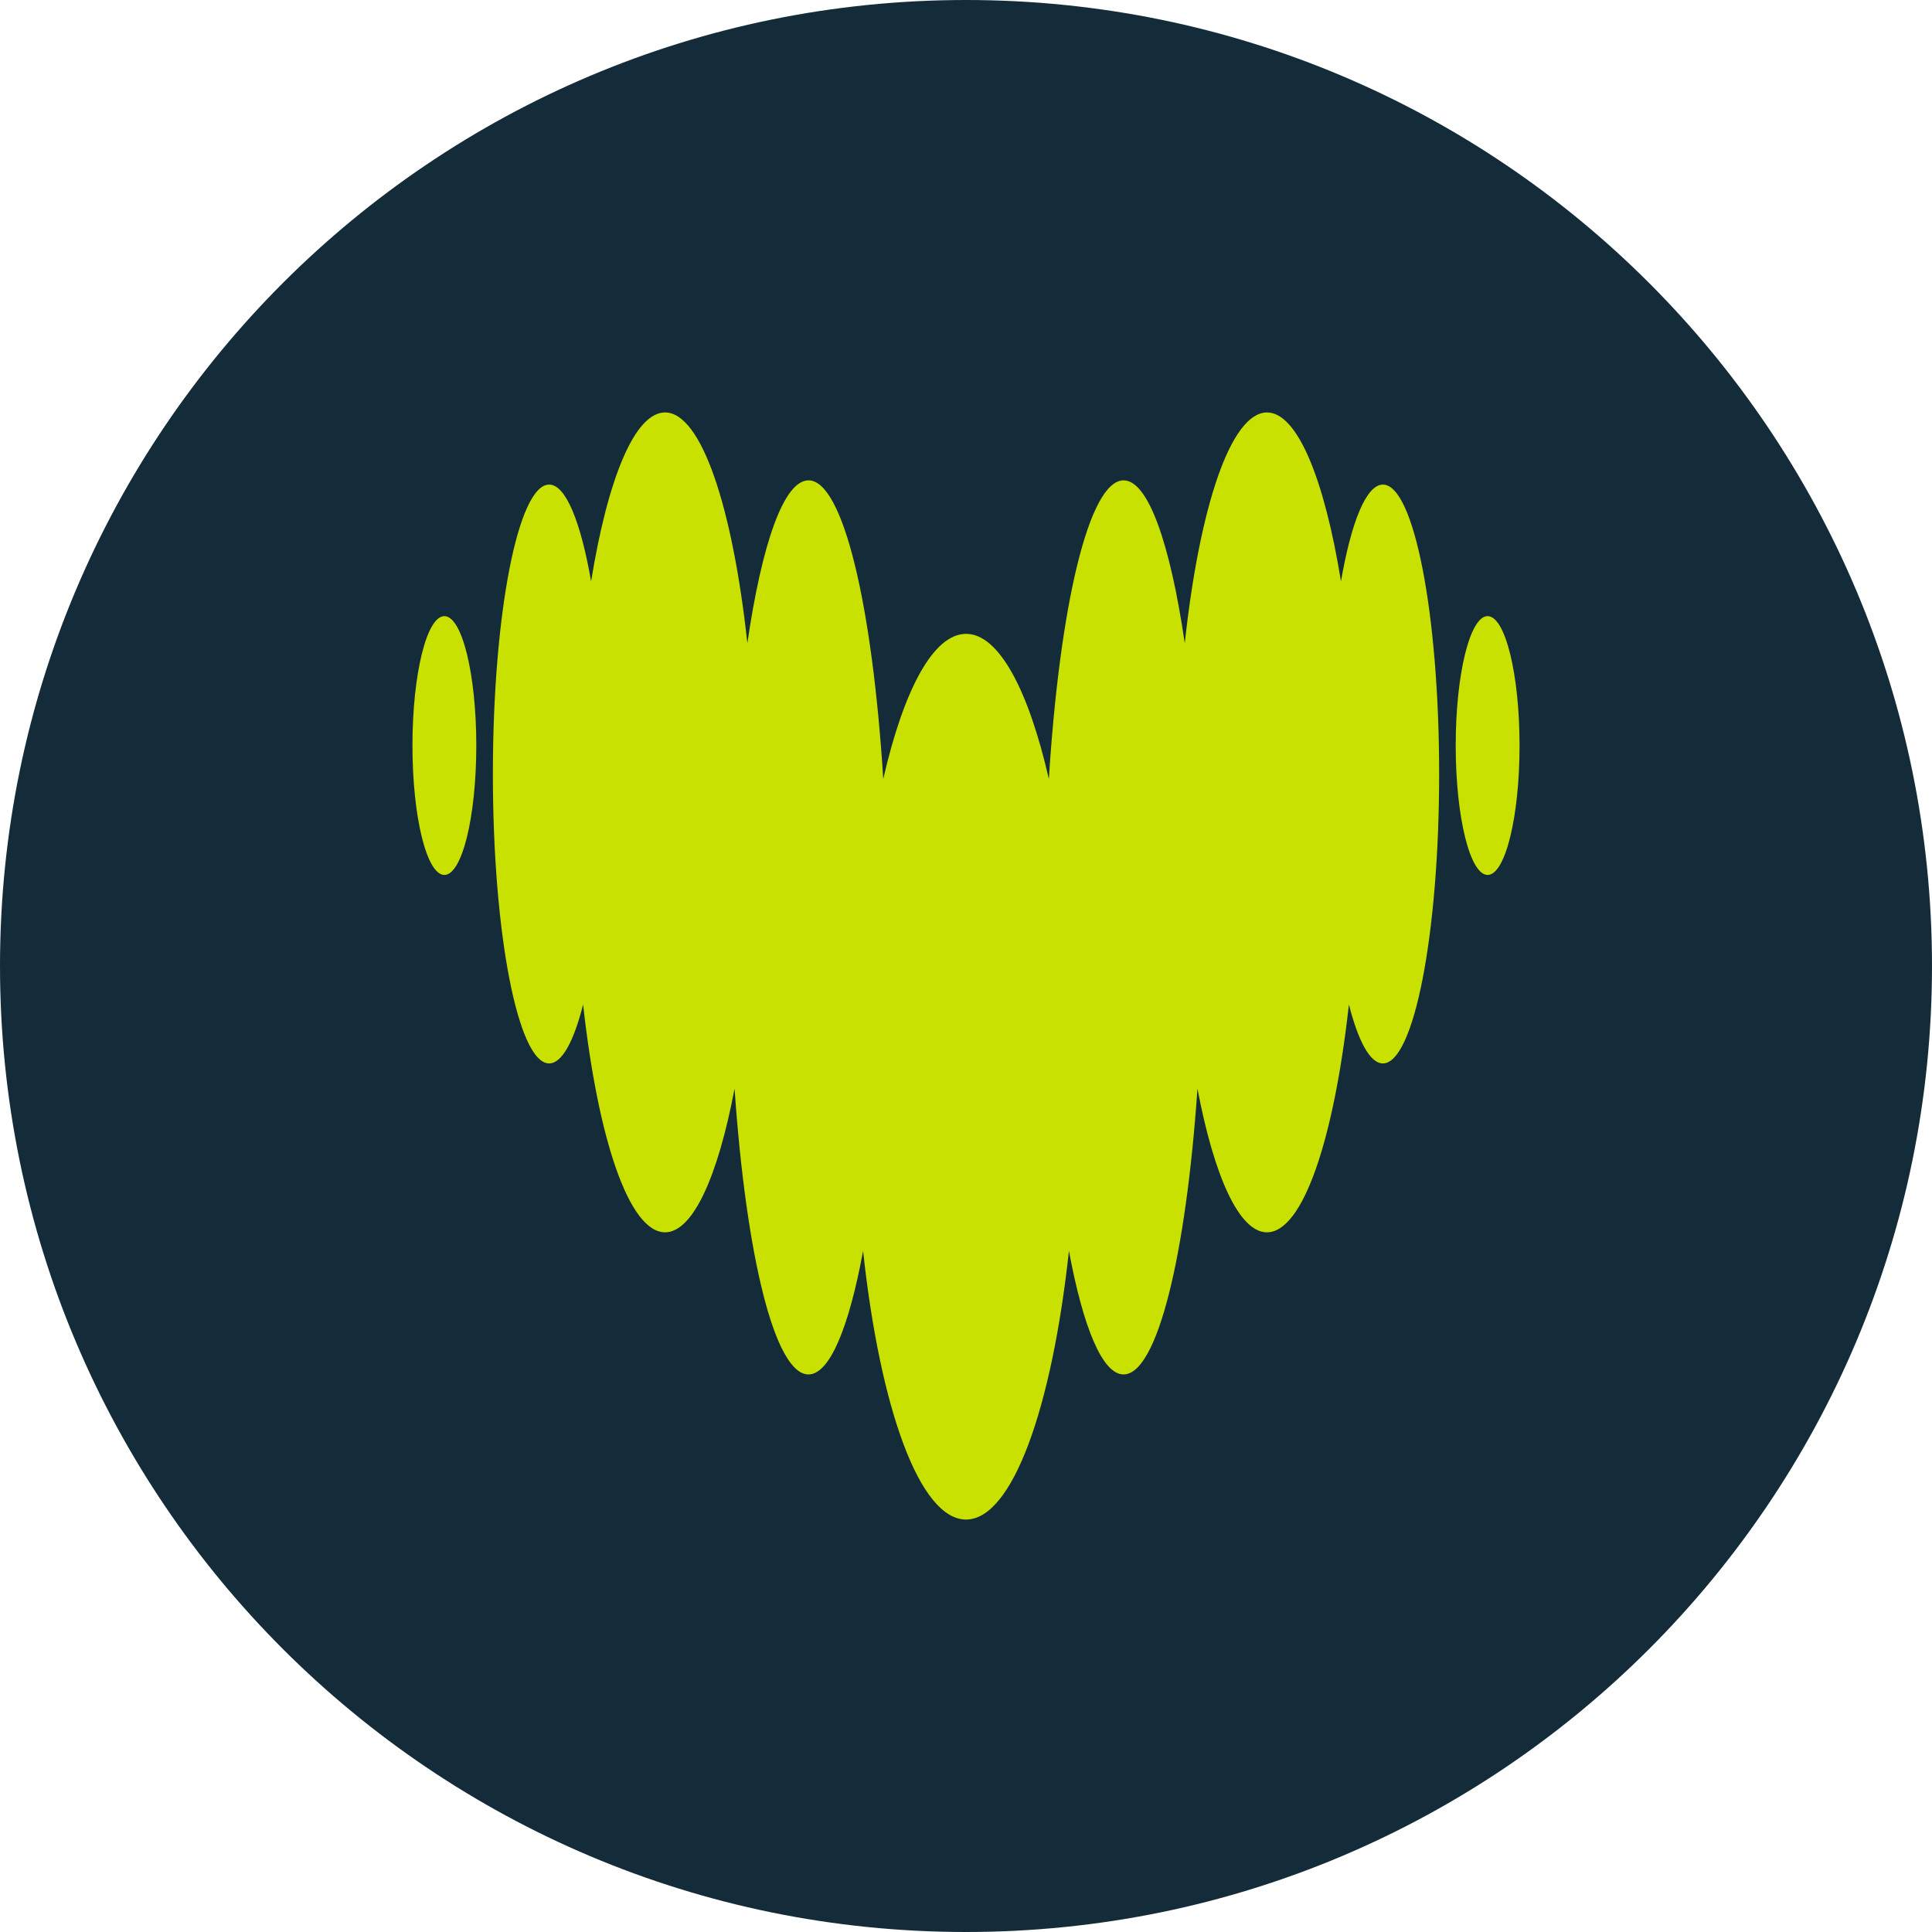
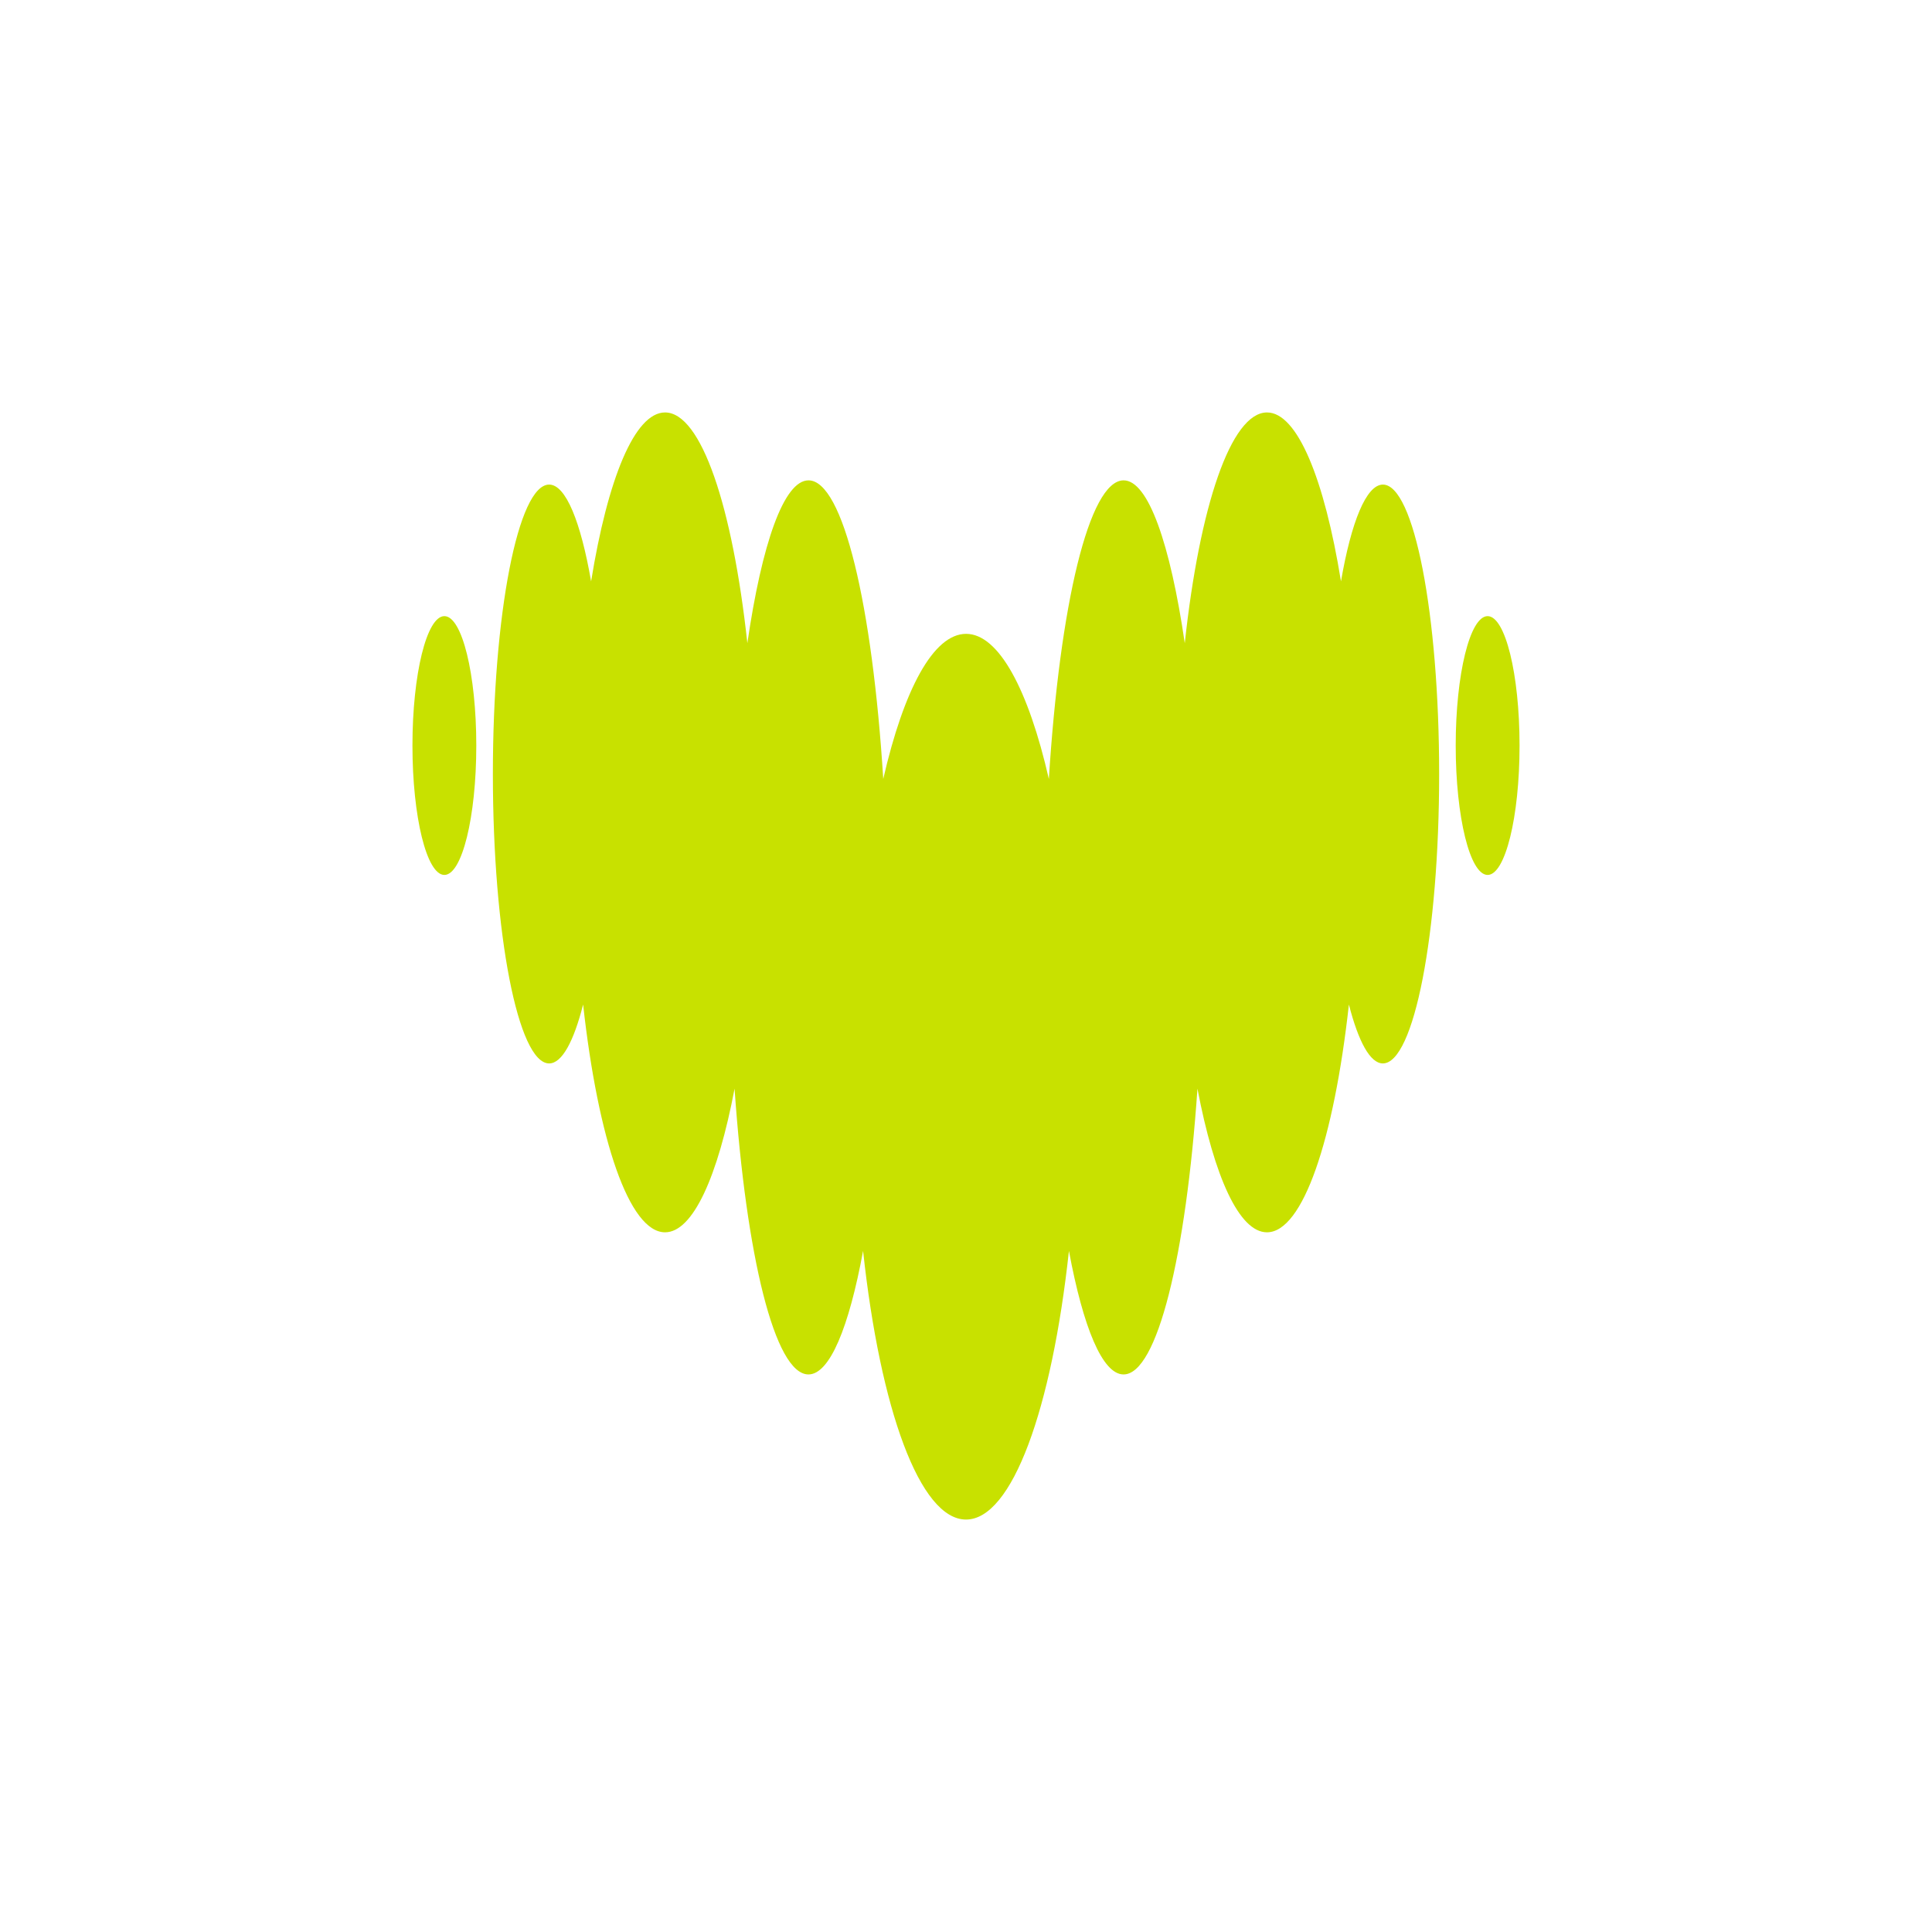
<svg xmlns="http://www.w3.org/2000/svg" width="89px" height="89px" viewBox="0 0 89 89" version="1.1">
  <title>ico-deezer</title>
  <g id="ico-deezer" stroke="none" stroke-width="1" fill="none" fill-rule="evenodd">
    <g id="Group-5">
-       <path d="M44.5,0 C69.077,0 89,19.923 89,44.5 C89,69.077 69.077,89 44.5,89 C19.923,89 0,69.077 0,44.5 C0,19.923 19.923,0 44.5,0" id="Fill-1" fill="#142C3A" />
      <path d="M67.059,34.344 C67.059,31.053 67.717,28.383 68.529,28.383 C69.341,28.383 70,31.053 70,34.344 C70,37.636 69.341,40.305 68.529,40.305 C67.717,40.305 67.059,37.636 67.059,34.344 M19,34.344 C19,31.053 19.658,28.383 20.471,28.383 C21.283,28.383 21.941,31.053 21.941,34.344 C21.941,37.636 21.283,40.305 20.471,40.305 C19.658,40.305 19,37.636 19,34.344 M61.774,26.781 C62.246,24.046 62.938,22.326 63.705,22.323 L63.707,22.323 C65.137,22.328 66.296,28.292 66.296,35.656 C66.296,43.019 65.135,48.988 63.703,48.988 C63.116,48.988 62.575,47.975 62.139,46.276 C61.45,52.494 60.02,56.768 58.364,56.768 C57.083,56.768 55.933,54.2 55.162,50.151 C54.635,57.852 53.308,63.315 51.758,63.315 C50.785,63.315 49.898,61.15 49.242,57.625 C48.452,64.901 46.628,70 44.501,70 C42.373,70 40.546,64.903 39.759,57.625 C39.108,61.15 38.221,63.315 37.243,63.315 C35.693,63.315 34.37,57.852 33.839,50.151 C33.068,54.2 31.921,56.768 30.637,56.768 C28.983,56.768 27.551,52.495 26.862,46.276 C26.429,47.98 25.885,48.988 25.298,48.988 C23.866,48.988 22.705,43.019 22.705,35.656 C22.705,28.292 23.866,22.323 25.298,22.323 C26.066,22.323 26.754,24.048 27.23,26.781 C27.994,22.065 29.234,19 30.637,19 C32.302,19 33.745,23.335 34.428,29.629 C35.096,25.048 36.109,22.128 37.245,22.128 C38.835,22.128 40.187,27.872 40.688,35.884 C41.63,31.776 42.994,29.199 44.504,29.199 C46.013,29.199 47.377,31.777 48.317,35.884 C48.82,27.872 50.171,22.128 51.761,22.128 C52.895,22.128 53.907,25.048 54.578,29.629 C55.259,23.335 56.702,19 58.367,19 C59.765,19 61.01,22.067 61.774,26.781" id="Fill-1" fill="#C8E100" />
    </g>
  </g>
</svg>